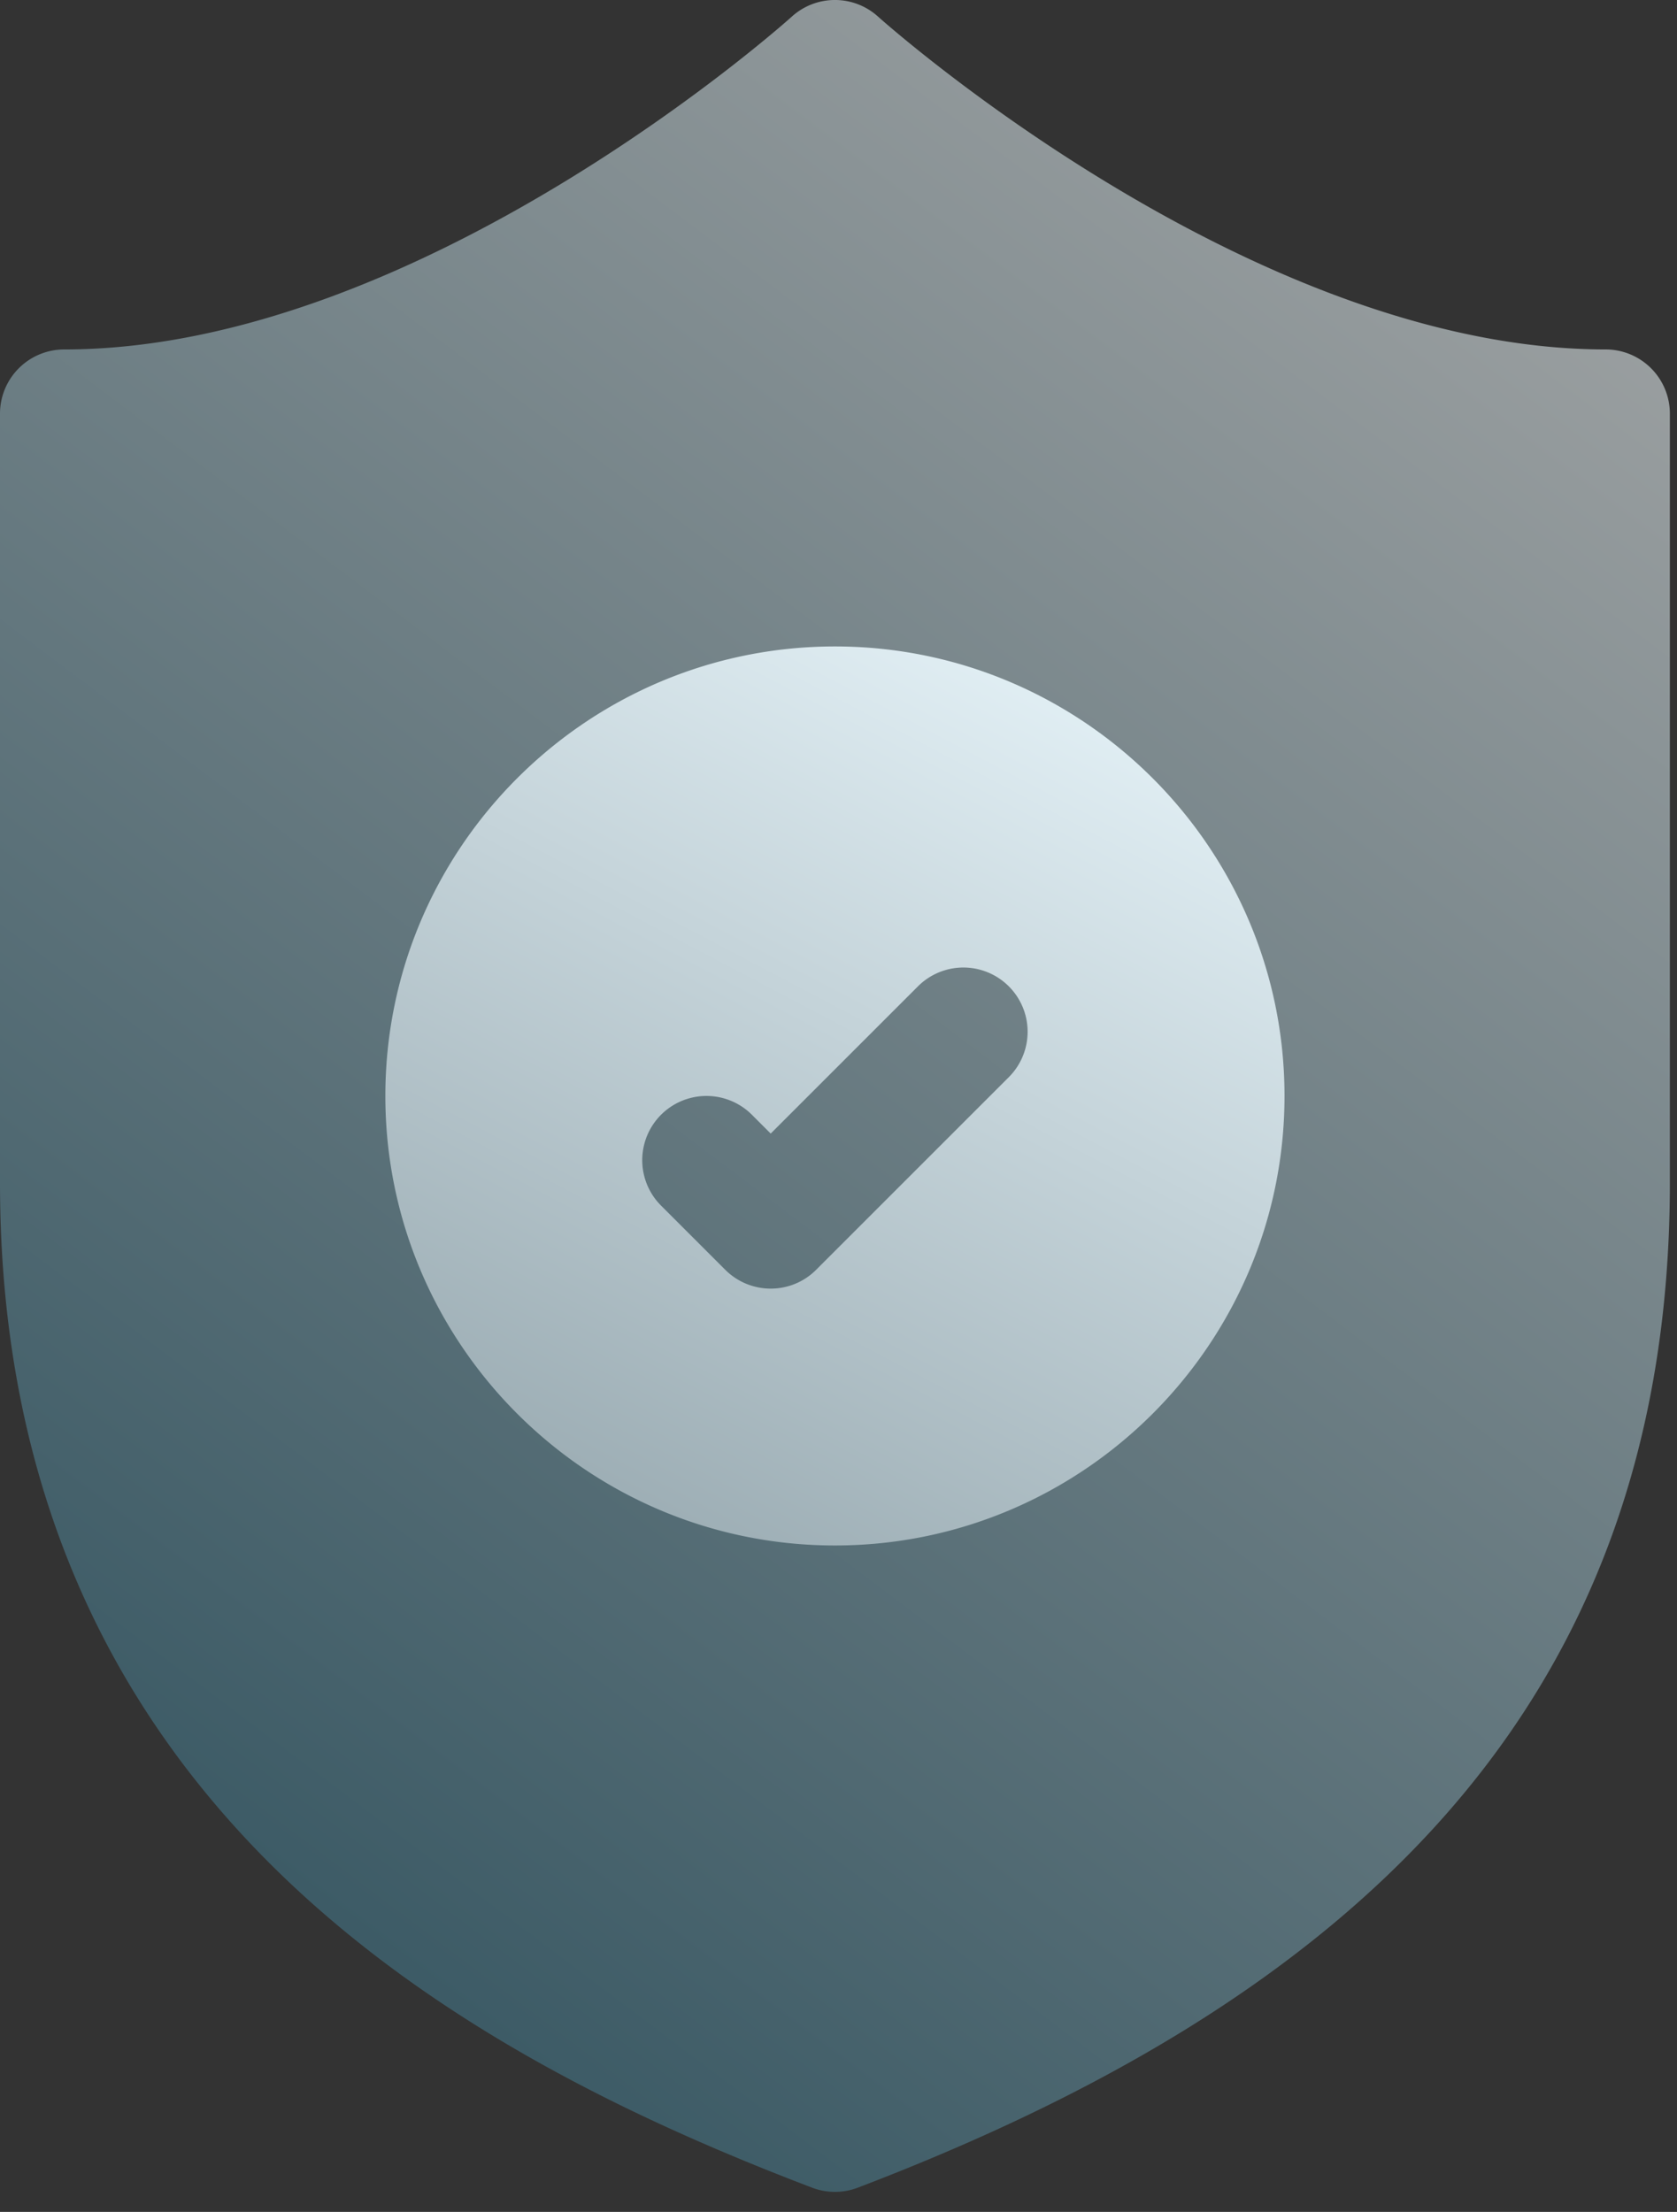
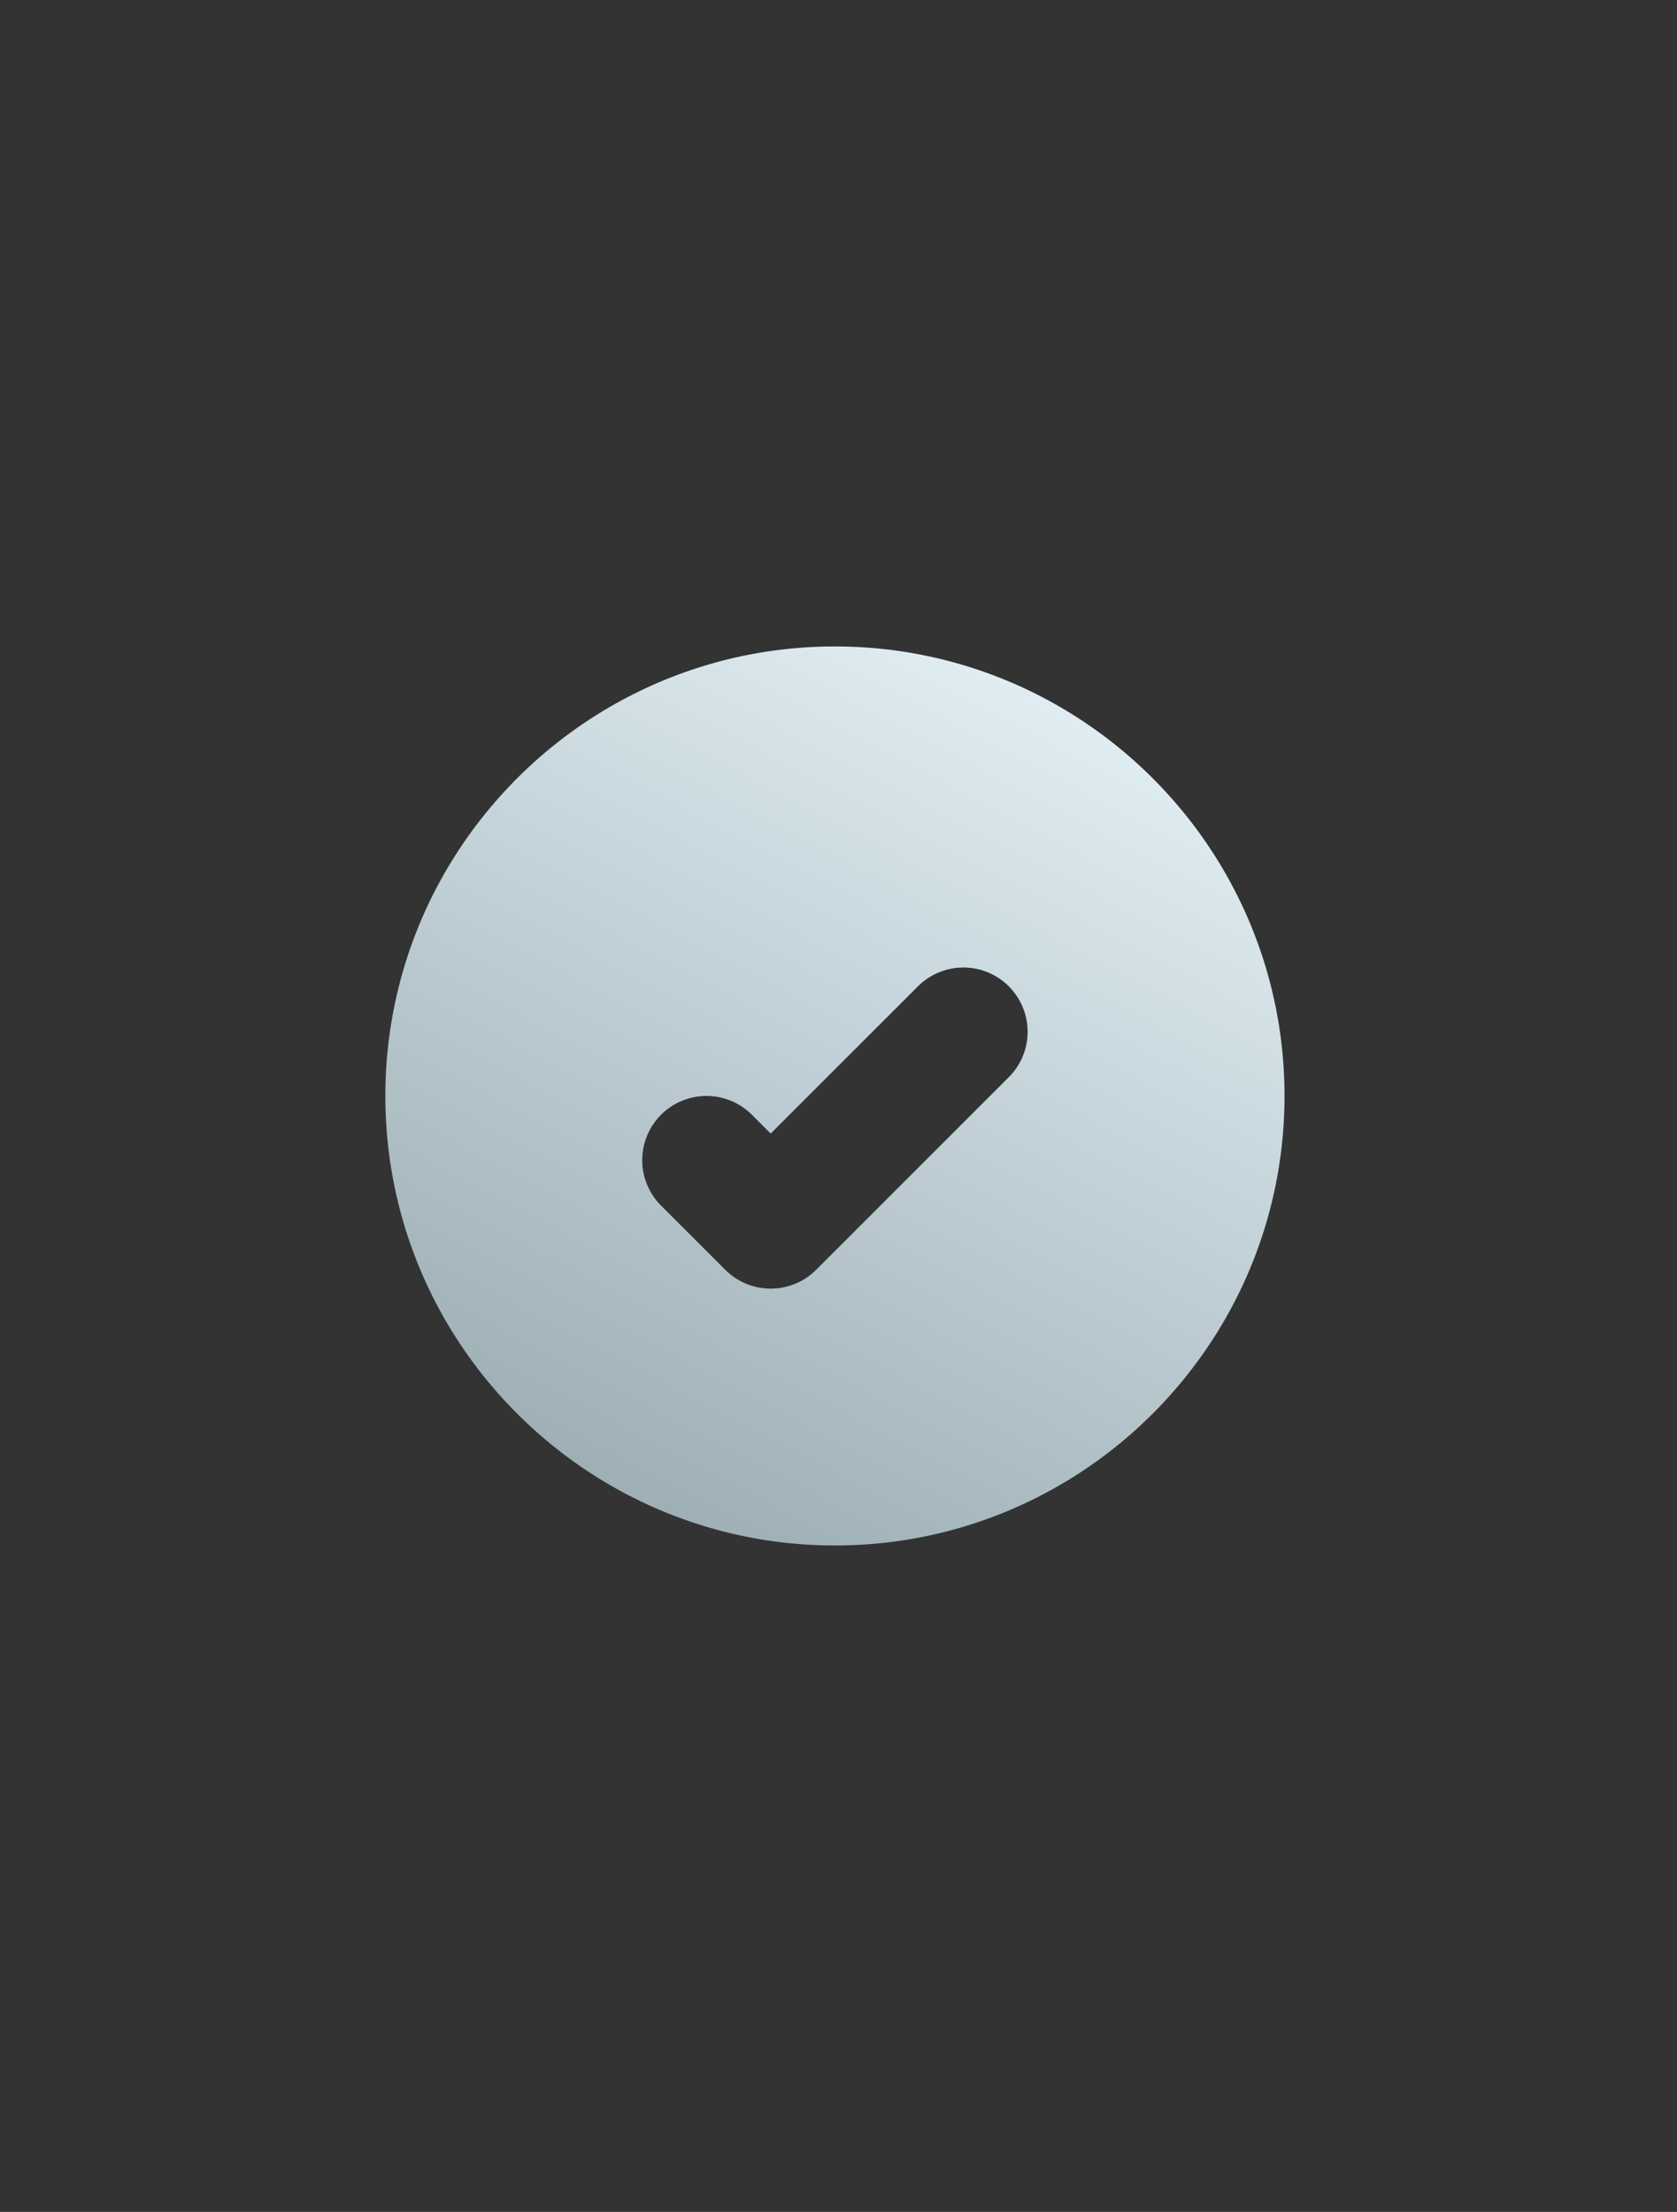
<svg xmlns="http://www.w3.org/2000/svg" width="47" height="62">
  <rect width="100%" height="100%" fill="#333333" stroke="none" />
  <defs>
    <linearGradient x1="20.989%" y1="100%" x2="79.011%" y2="0%" id="insurance3a">
      <stop stop-color="#335460" offset="0%" />
      <stop stop-color="#9DA1A2" offset="100%" />
    </linearGradient>
    <linearGradient x1="28.093%" y1="100%" x2="86.371%" y2="-10.626%" id="insurance3b">
      <stop stop-color="#9BACB3" offset="0%" />
      <stop stop-color="#EDFAFF" offset="100%" />
    </linearGradient>
  </defs>
  <g fill-rule="nonzero" fill="none">
-     <path d="M45 9.795c-9.963 0-20.289-9.236-20.39-9.328a1.8 1.8 0 0 0-2.42 0C22.089.56 11.79 9.795 1.8 9.795a1.8 1.8 0 0 0-1.8 1.8V33.15c0 17.463 12.988 24.441 22.758 28.17a1.799 1.799 0 0 0 1.284 0C37.74 56.093 46.8 47.936 46.8 33.152V11.595a1.8 1.8 0 0 0-1.8-1.8Z" fill="url(#insurance3a)" />
    <path d="M23.4 18.12c-6.948 0-12.6 5.652-12.6 12.6 0 6.948 5.652 12.6 12.6 12.6 6.948 0 12.6-5.652 12.6-12.6 0-6.948-5.652-12.6-12.6-12.6Zm4.873 12.073-5.4 5.4a1.794 1.794 0 0 1-1.273.527c-.46 0-.921-.176-1.273-.527l-1.8-1.8a1.8 1.8 0 1 1 2.546-2.546l.527.527 4.127-4.127a1.8 1.8 0 1 1 2.546 2.546Z" fill="url(#insurance3b)" />
  </g>
</svg>